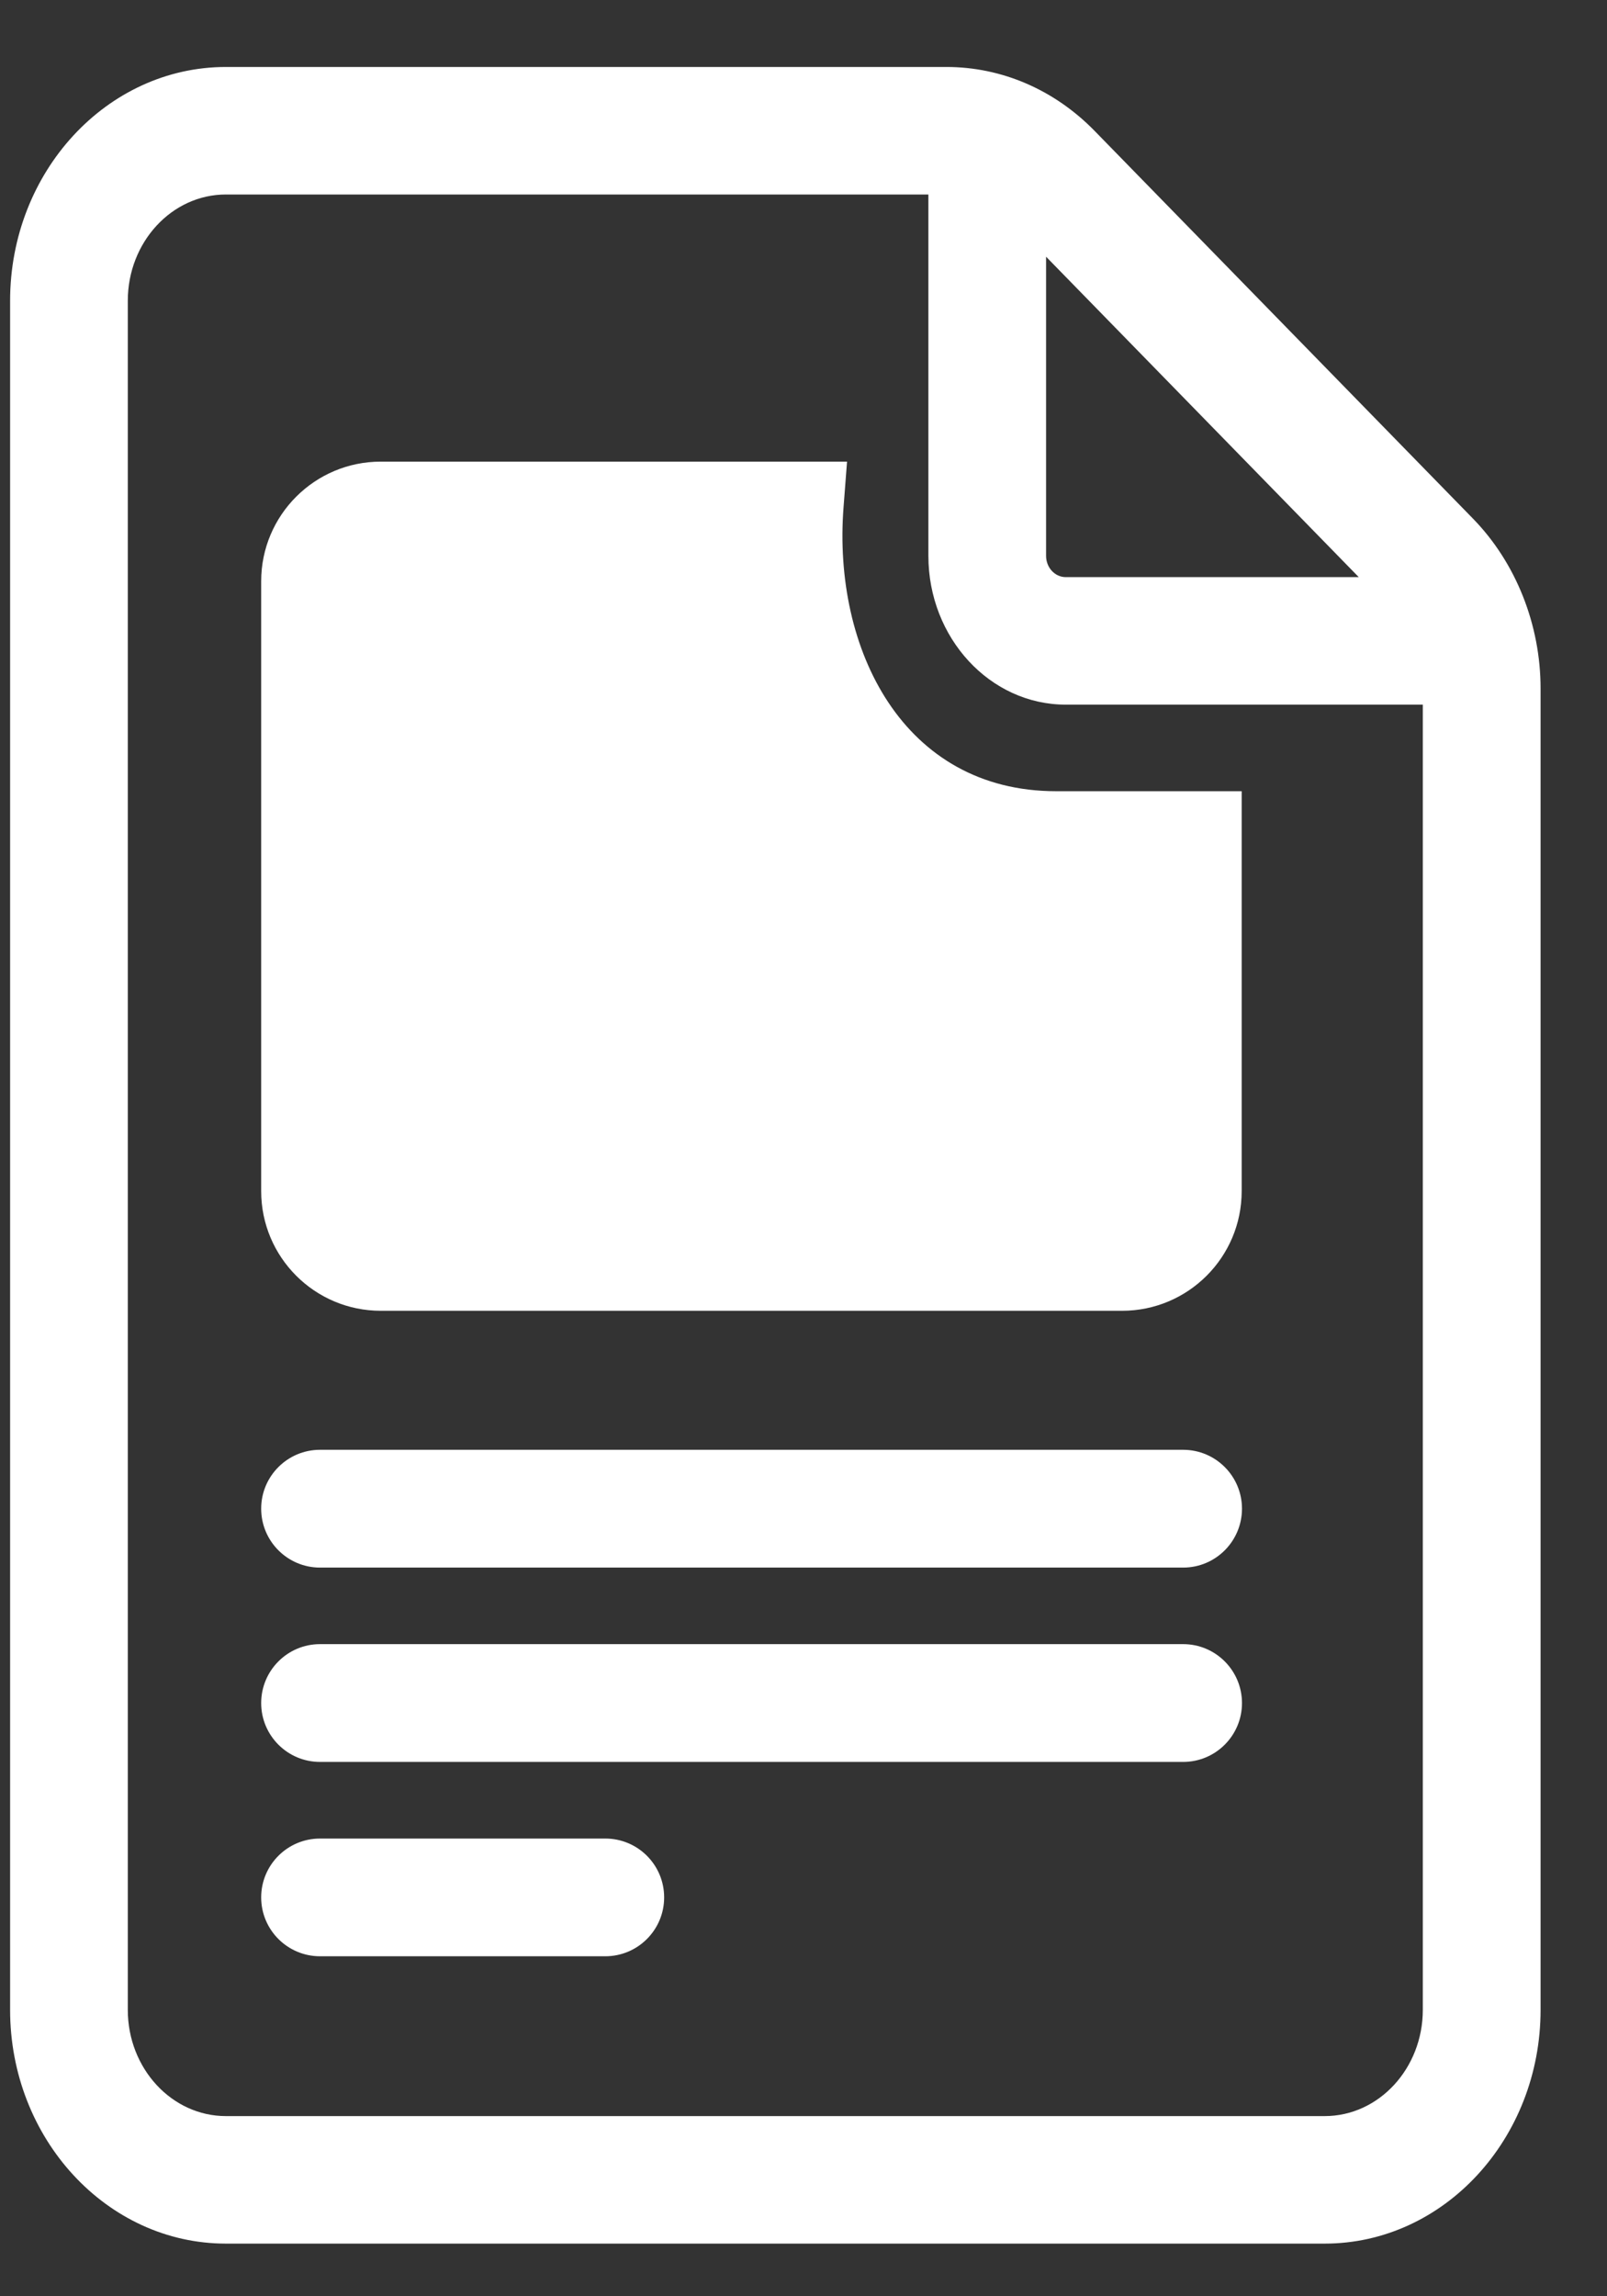
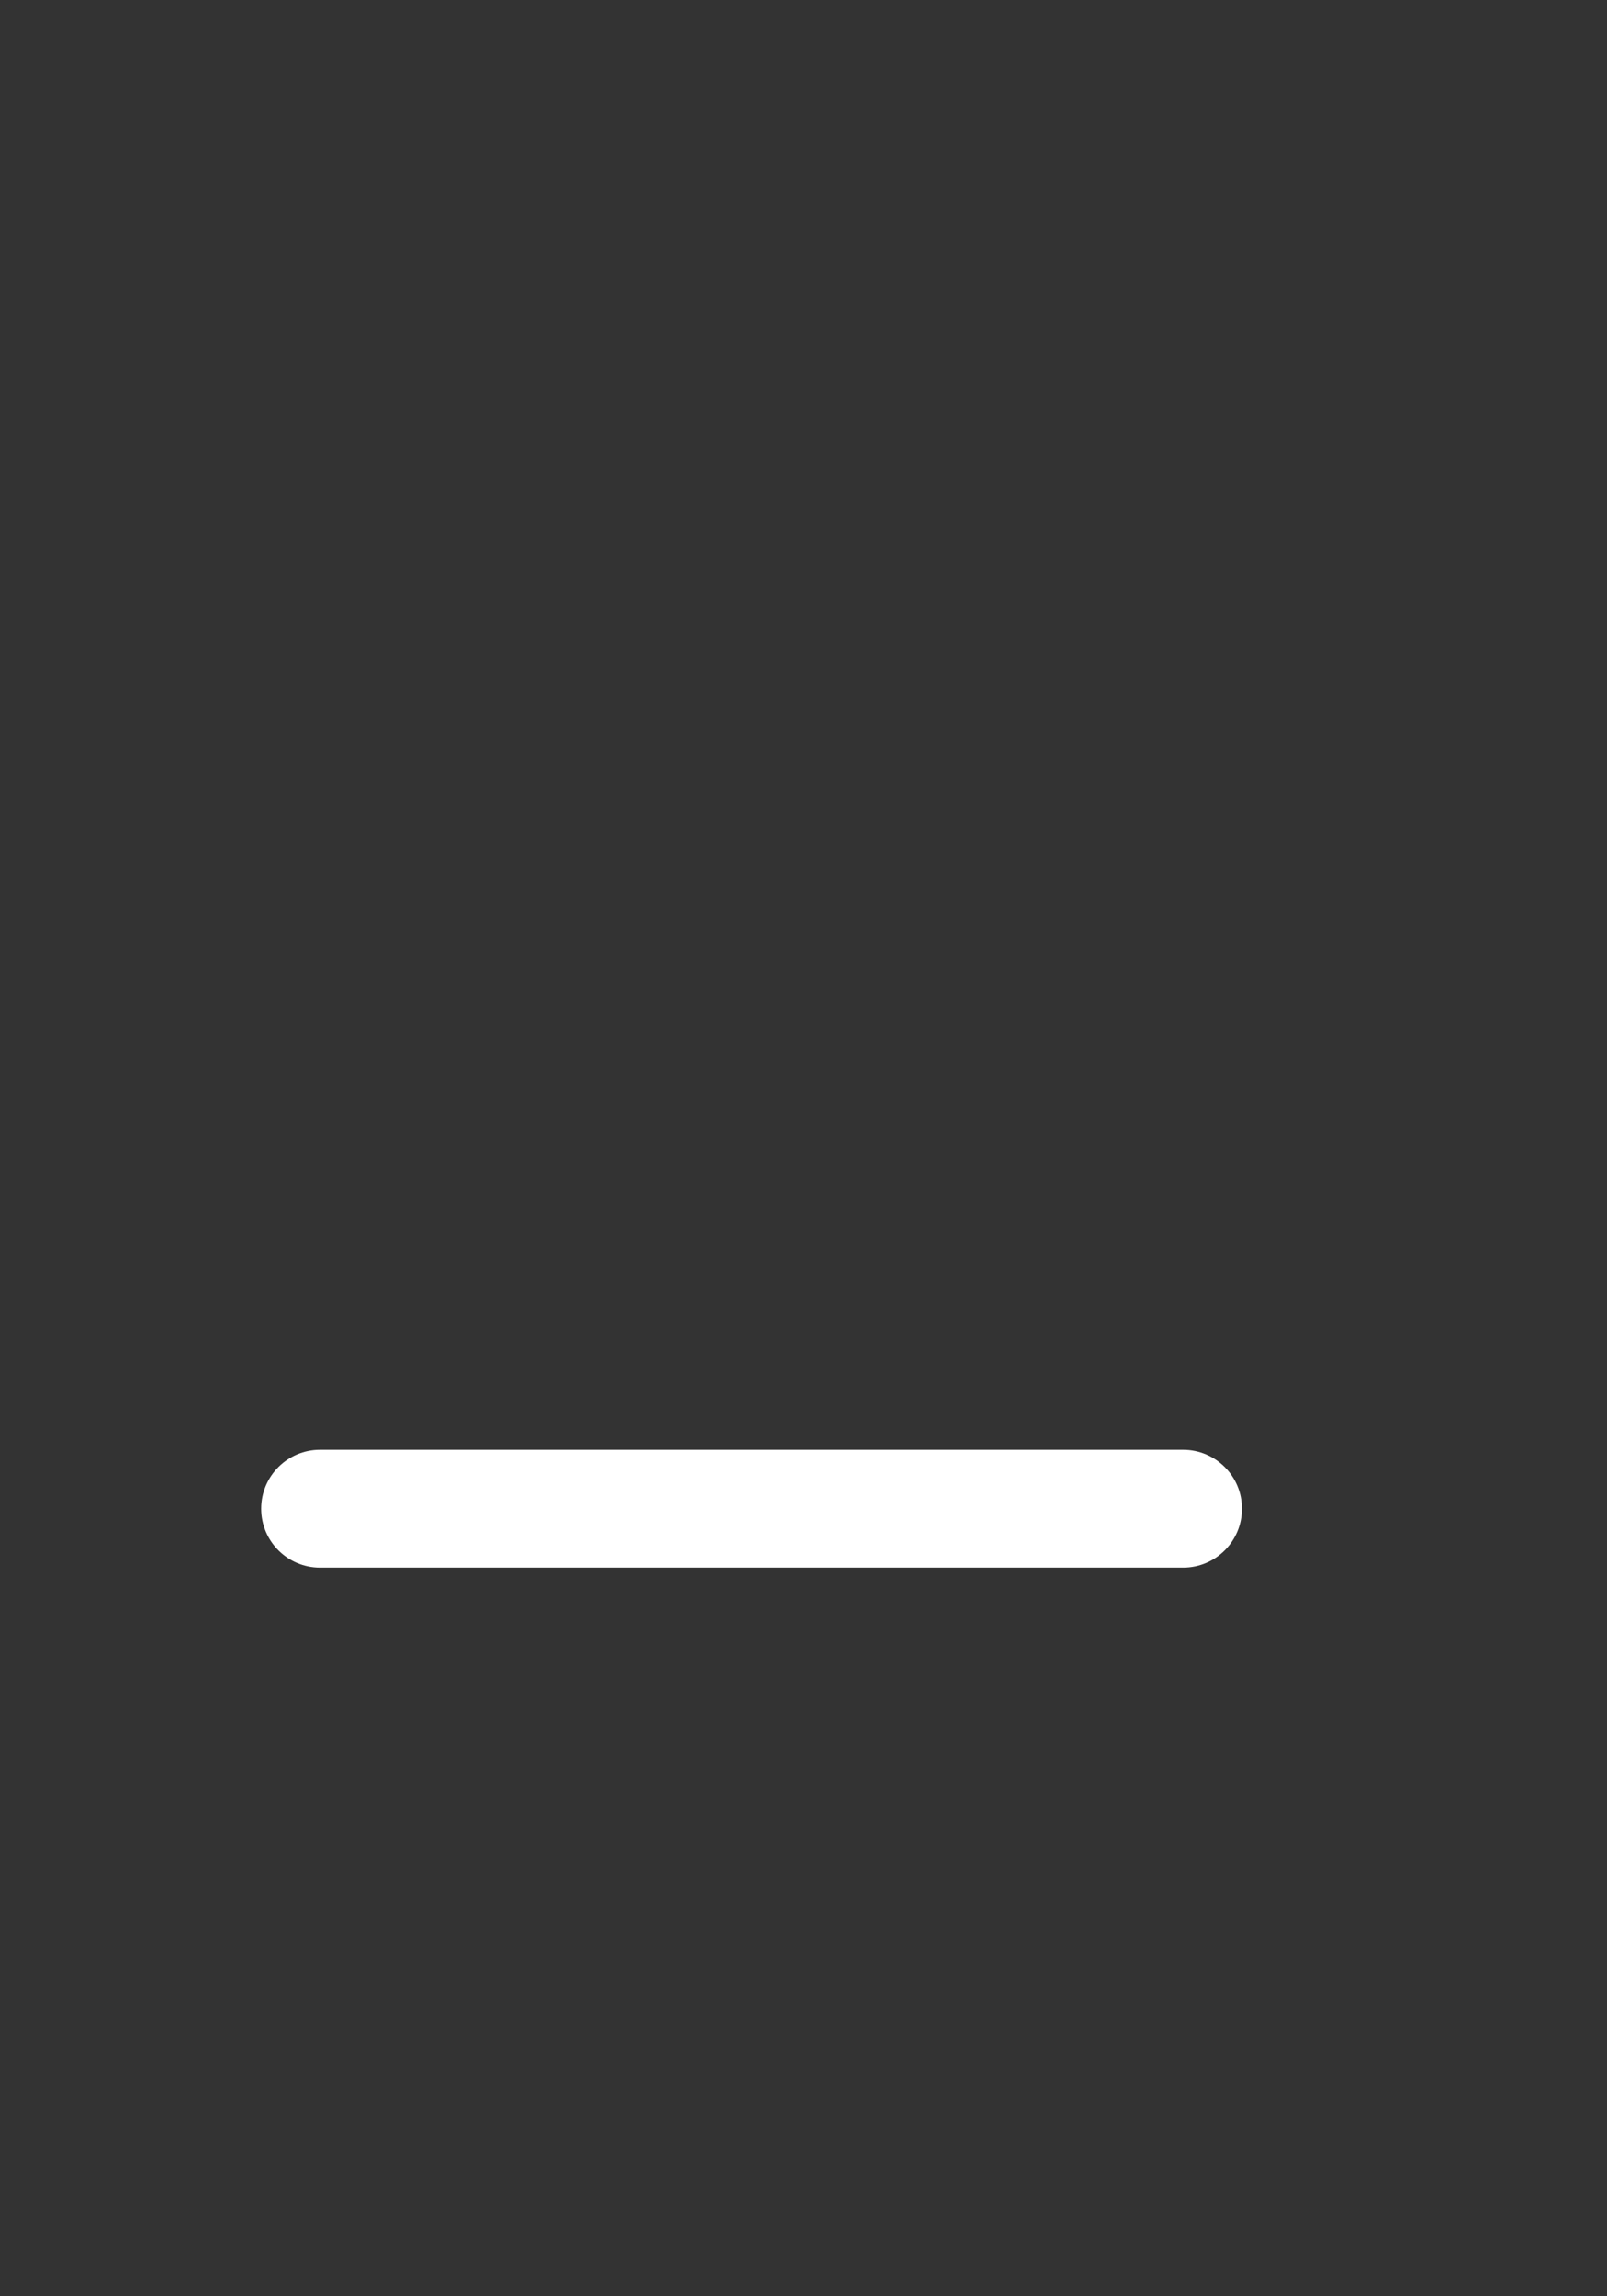
<svg xmlns="http://www.w3.org/2000/svg" width="21" height="30" viewBox="0 0 21 30" fill="none">
  <rect x="0" y="0" width="21" height="30" fill="#333333" stroke="none" />
-   <path d="M11.069 6.031L11.023 6.631C10.881 8.481 11.802 10.337 13.802 10.337H16.226V15.562C16.226 16.425 15.526 17.125 14.663 17.125H4.976C4.113 17.125 3.413 16.425 3.413 15.562V7.594C3.413 6.731 4.113 6.031 4.976 6.031H11.069Z" fill="white" />
-   <path d="M19.25 6.777L14.305 1.711C13.779 1.172 13.091 0.875 12.367 0.875H2.952C1.397 0.875 0.132 2.245 0.132 3.93V26.258C0.132 27.942 1.397 29.312 2.952 29.312H17.311C18.867 29.312 20.132 27.942 20.132 26.258V8.996C20.132 8.161 19.81 7.352 19.25 6.777ZM17.756 7.54H13.927C13.785 7.54 13.67 7.415 13.67 7.262V3.354L17.756 7.54ZM17.311 27.646H2.952C2.245 27.646 1.67 27.023 1.67 26.258V3.93C1.67 3.164 2.245 2.541 2.952 2.541H12.132V7.262C12.132 8.334 12.937 9.206 13.927 9.206H18.593V26.258C18.593 27.023 18.018 27.646 17.311 27.646Z" fill="white" />
  <path d="M15.461 18.941H4.182C3.757 18.941 3.413 19.286 3.413 19.71C3.413 20.135 3.757 20.48 4.182 20.48H15.461C15.886 20.48 16.23 20.135 16.23 19.71C16.23 19.286 15.886 18.941 15.461 18.941Z" fill="white" />
-   <path d="M15.461 21.48H4.182C3.757 21.48 3.413 21.825 3.413 22.25C3.413 22.674 3.757 23.019 4.182 23.019H15.461C15.886 23.019 16.23 22.674 16.23 22.25C16.23 21.825 15.886 21.48 15.461 21.48Z" fill="white" />
-   <path d="M7.91 24.02H4.182C3.757 24.02 3.413 24.364 3.413 24.789C3.413 25.213 3.757 25.558 4.182 25.558H7.91C8.335 25.558 8.679 25.213 8.679 24.789C8.679 24.364 8.335 24.02 7.91 24.02Z" fill="white" />
</svg>